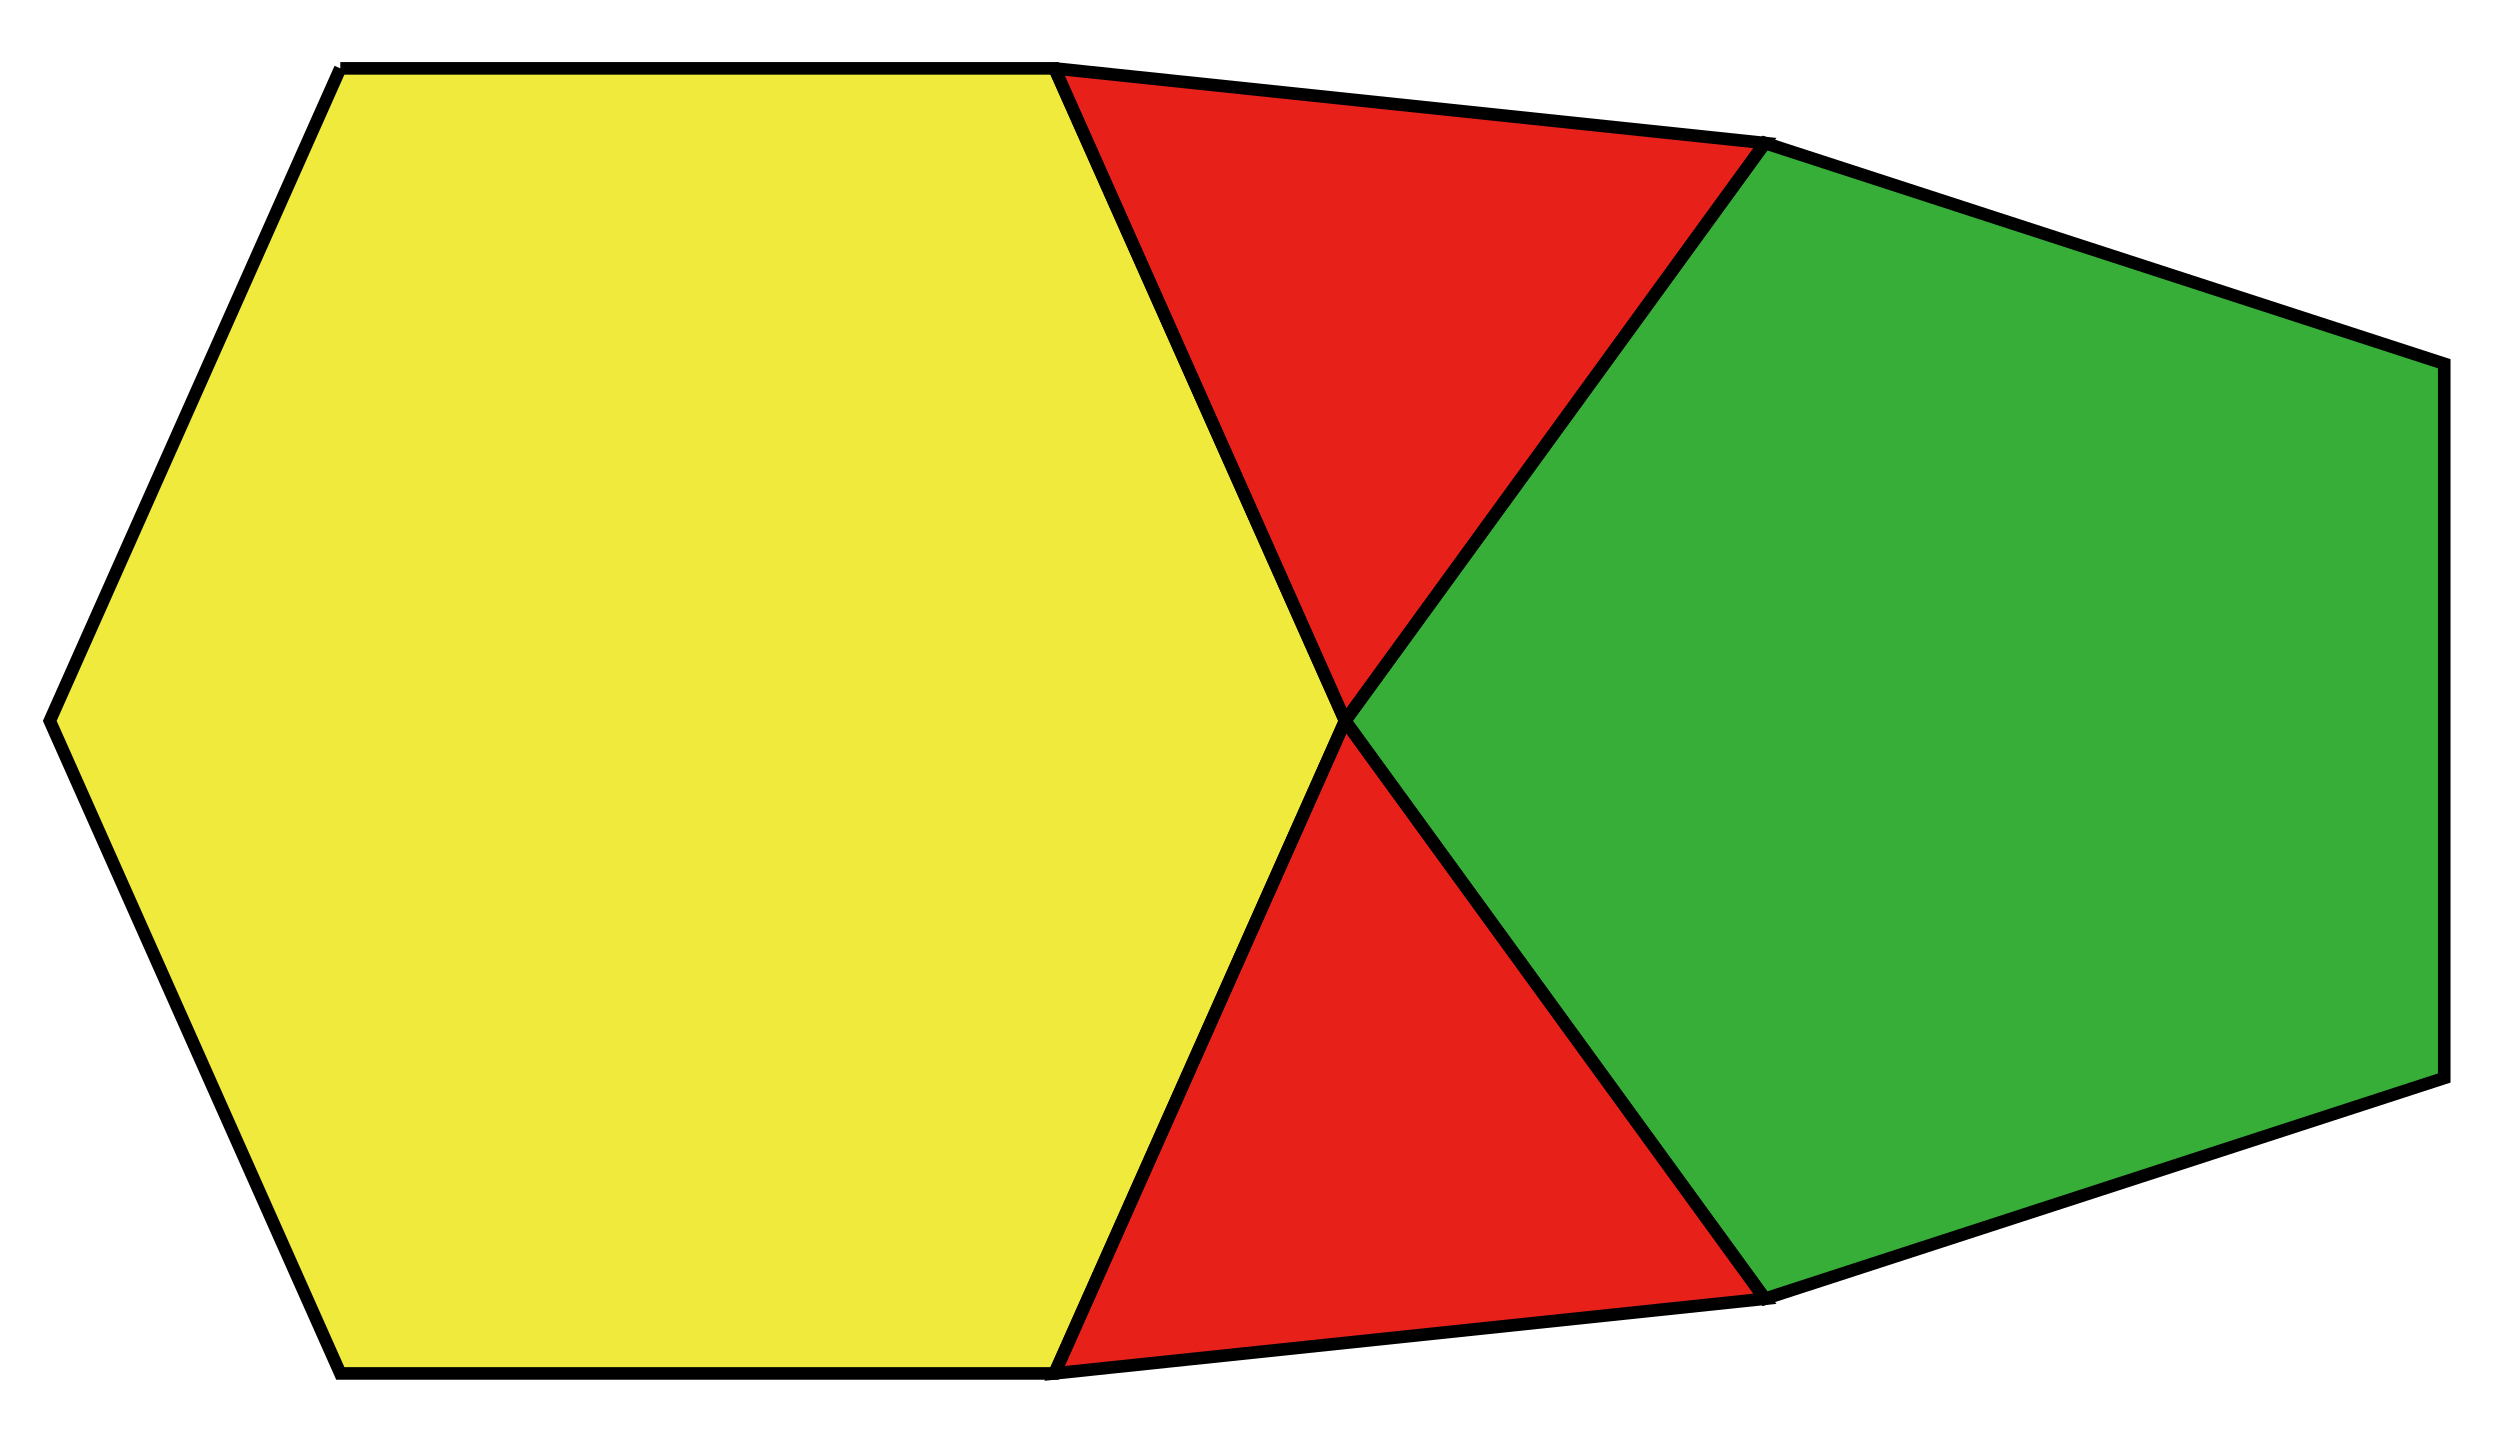
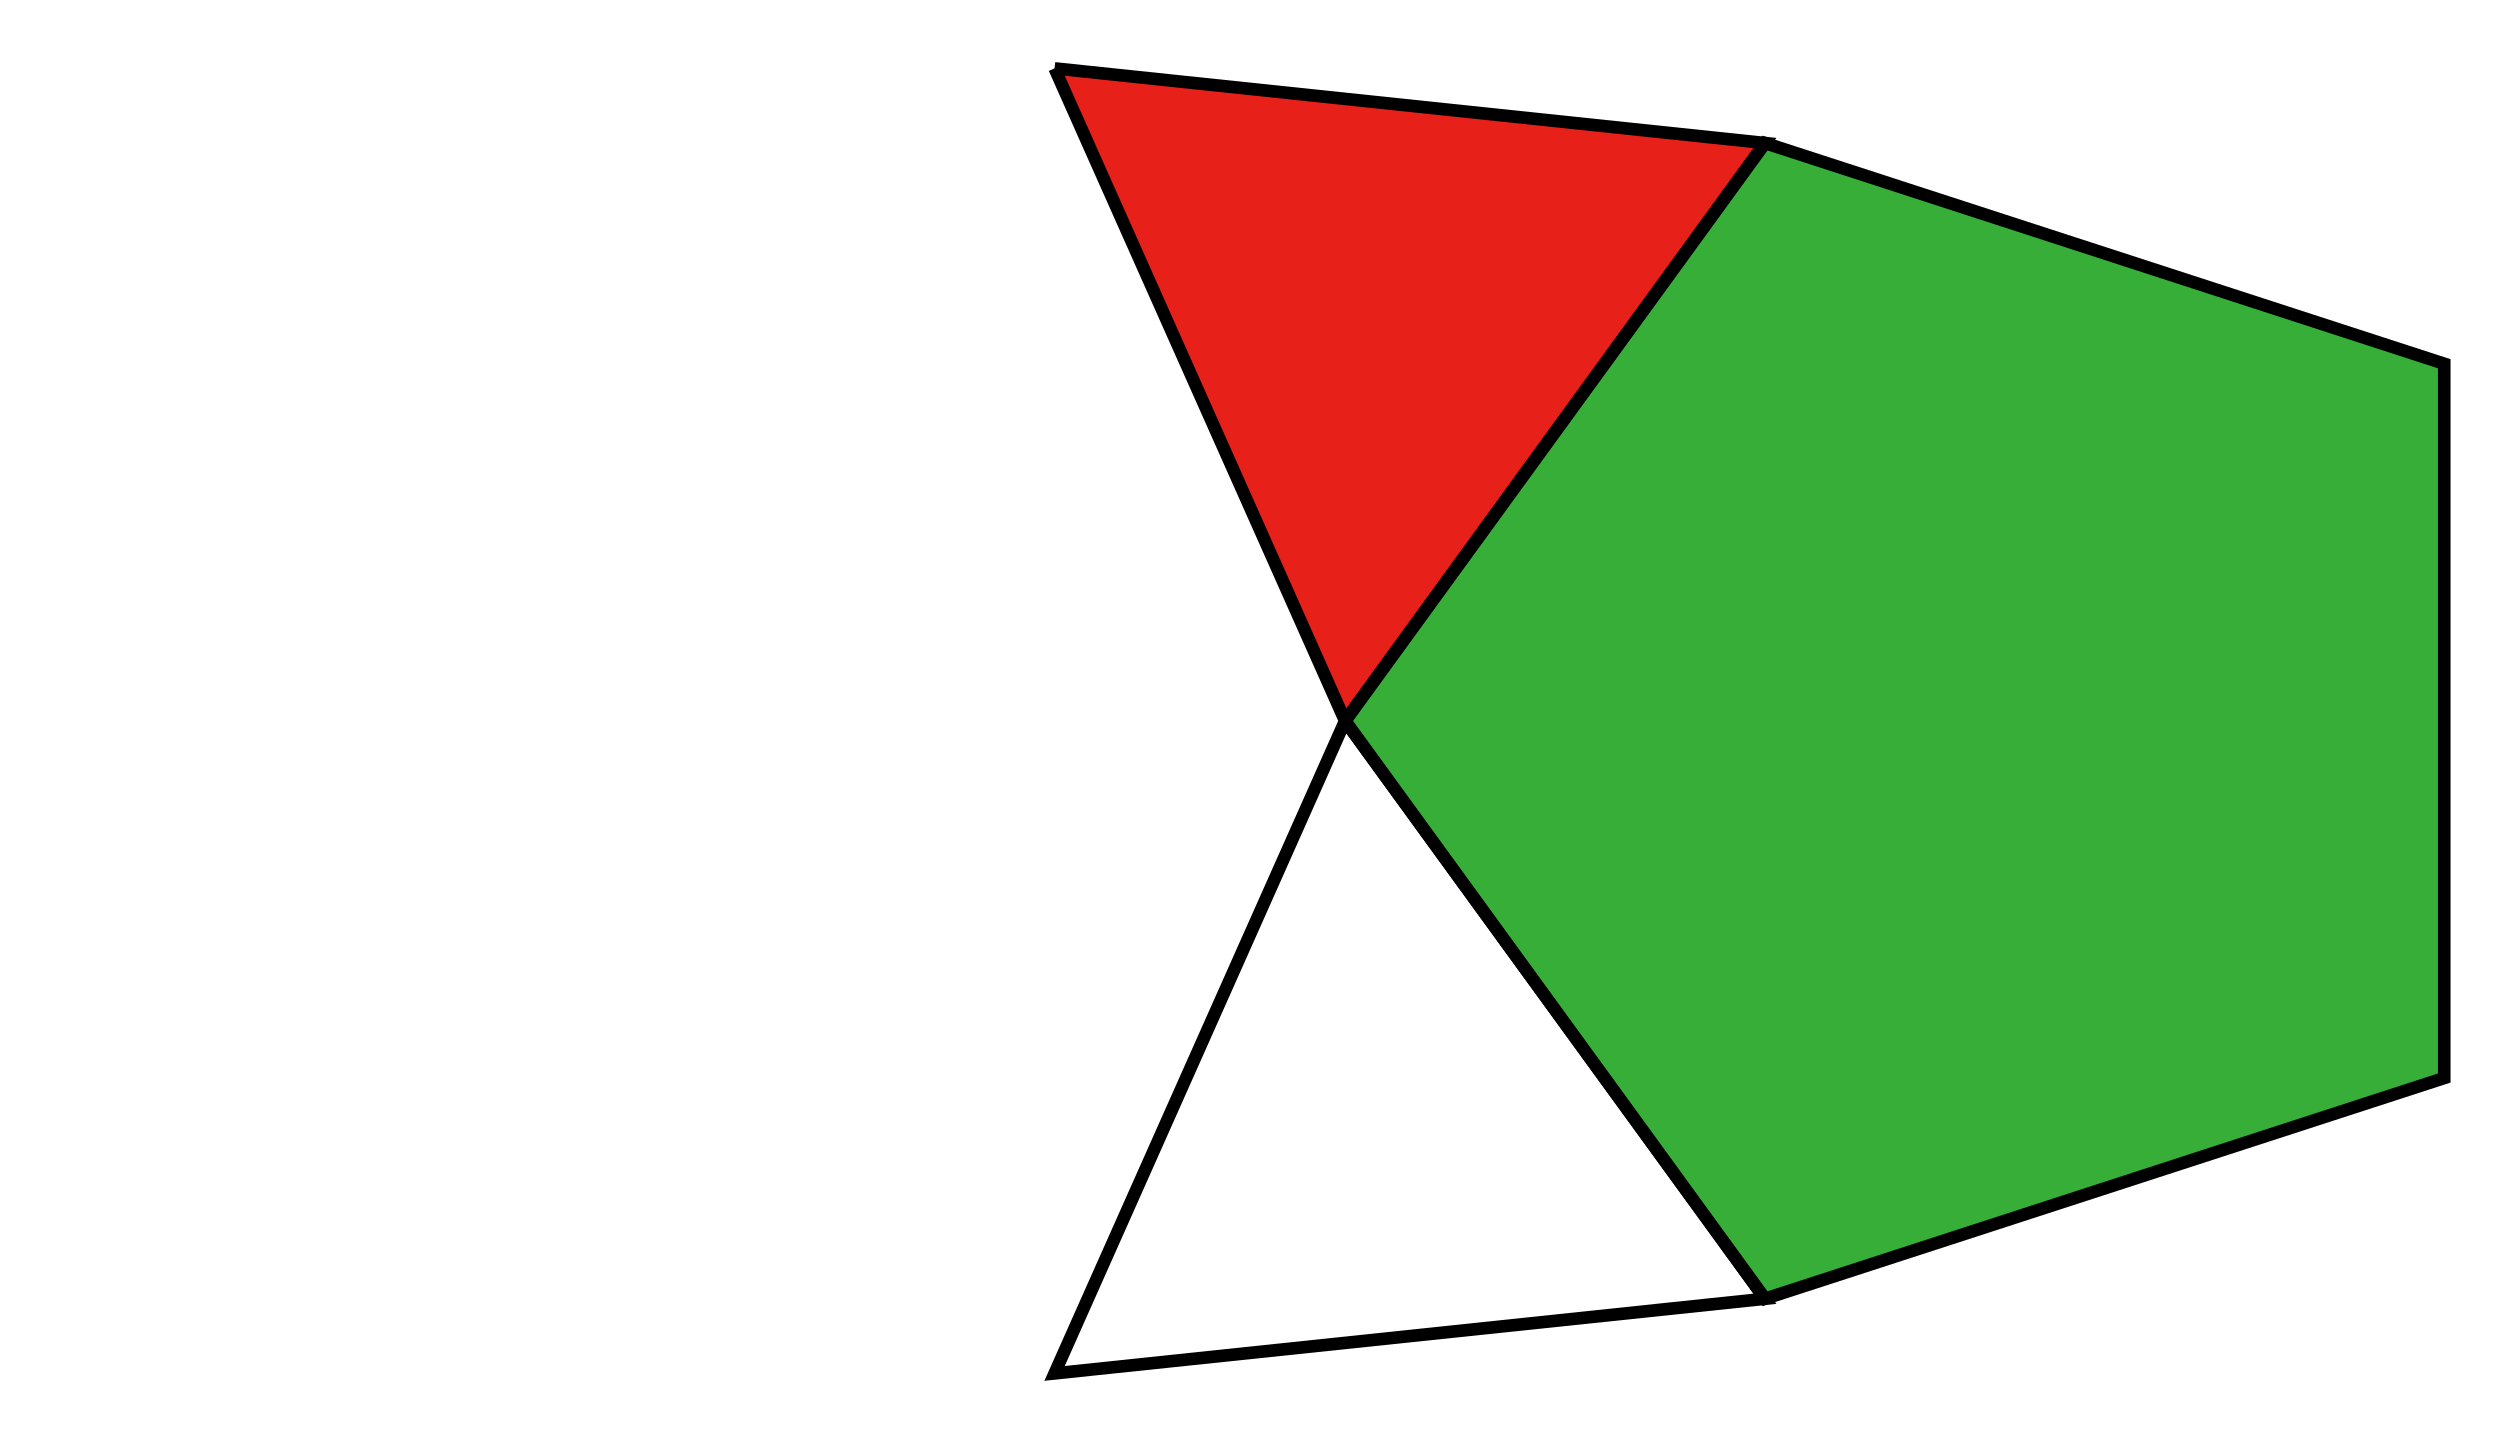
<svg xmlns="http://www.w3.org/2000/svg" version="1.1" id="圖層_1" x="0px" y="0px" width="198.43px" height="113.39px" viewBox="0 0 198.43 113.39" enable-background="new 0 0 198.43 113.39" xml:space="preserve">
  <g>
-     <polyline fill-rule="evenodd" clip-rule="evenodd" fill="#EFEA3C" points="27.01,5.427 3.951,57.219 27.01,109.01 83.703,109.01    106.762,57.219 83.703,5.427 27.01,5.427  " />
    <polyline fill-rule="evenodd" clip-rule="evenodd" fill="#36AE37" points="106.762,57.219 140.086,103.084 194.004,85.564    194.004,28.871 140.086,11.353 106.762,57.219  " />
    <polyline fill-rule="evenodd" clip-rule="evenodd" fill="#E7211A" points="83.703,5.427 106.762,57.219 140.086,11.353    83.703,5.427  " />
-     <polyline fill-rule="evenodd" clip-rule="evenodd" fill="#E7211A" points="106.762,57.219 83.703,109.01 140.086,103.084    106.762,57.219  " />
-     <polyline fill-rule="evenodd" clip-rule="evenodd" fill="none" stroke="#000000" stroke-miterlimit="10" points="27.01,5.427    3.951,57.219 27.01,109.01 83.703,109.01 106.762,57.219 83.703,5.427 27.01,5.427  " />
    <polyline fill-rule="evenodd" clip-rule="evenodd" fill="none" stroke="#000000" stroke-miterlimit="10" points="106.762,57.219    140.086,103.084 194.004,85.564 194.004,28.871 140.086,11.353 106.762,57.219  " />
    <polyline fill-rule="evenodd" clip-rule="evenodd" fill="none" stroke="#000000" stroke-miterlimit="10" points="83.703,5.427    106.762,57.219 140.086,11.353 83.703,5.427  " />
    <polyline fill-rule="evenodd" clip-rule="evenodd" fill="none" stroke="#000000" stroke-miterlimit="10" points="106.762,57.219    83.703,109.01 140.086,103.084 106.762,57.219  " />
  </g>
</svg>